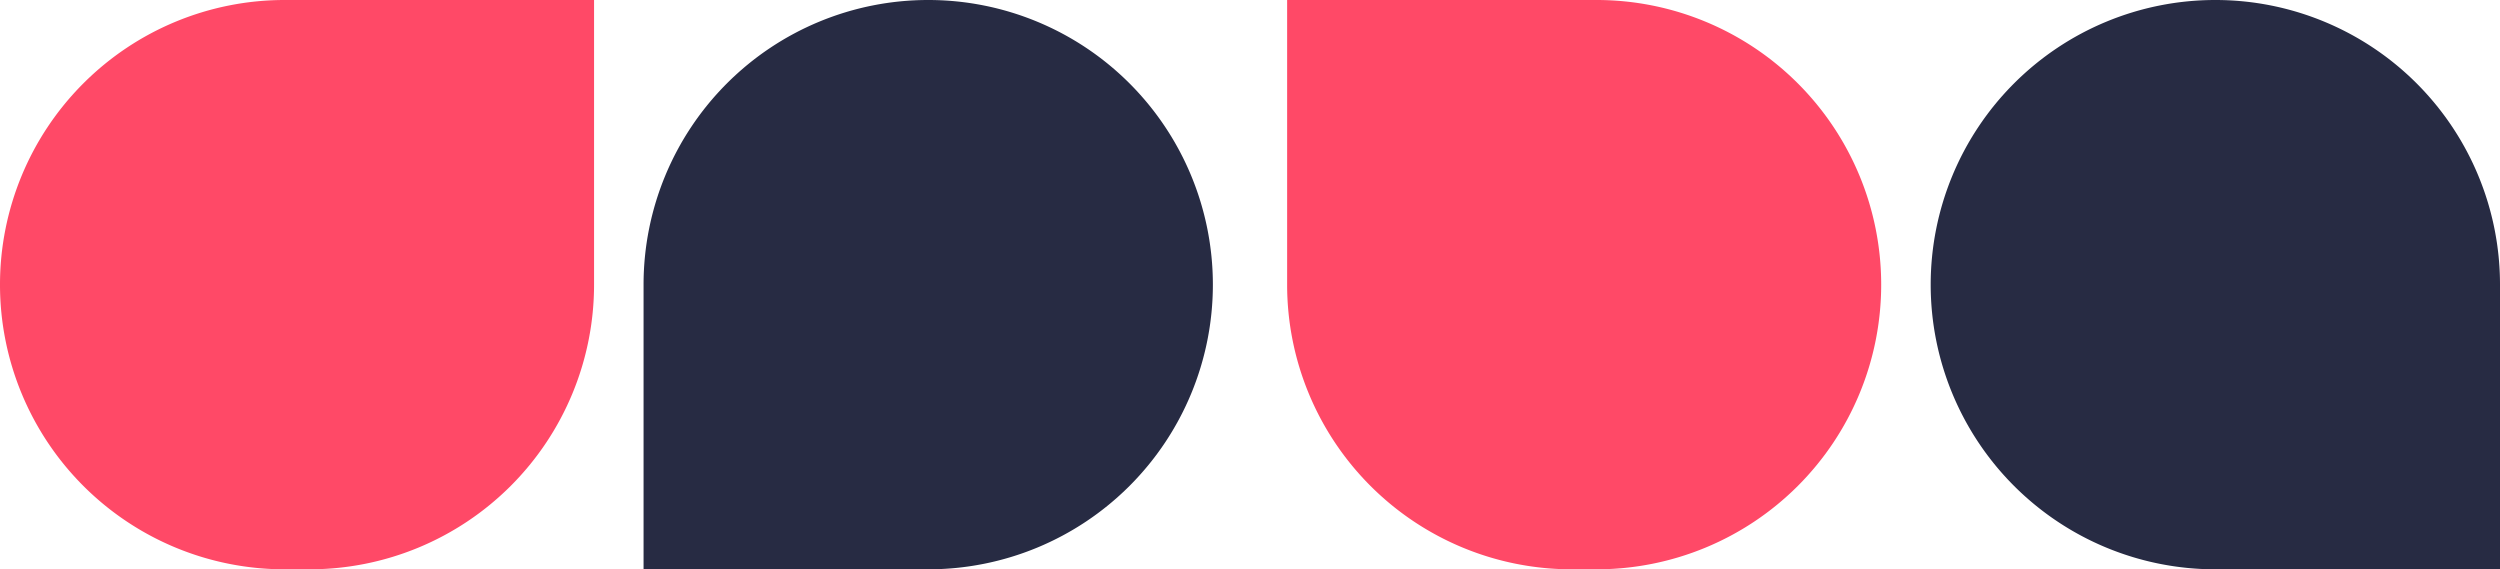
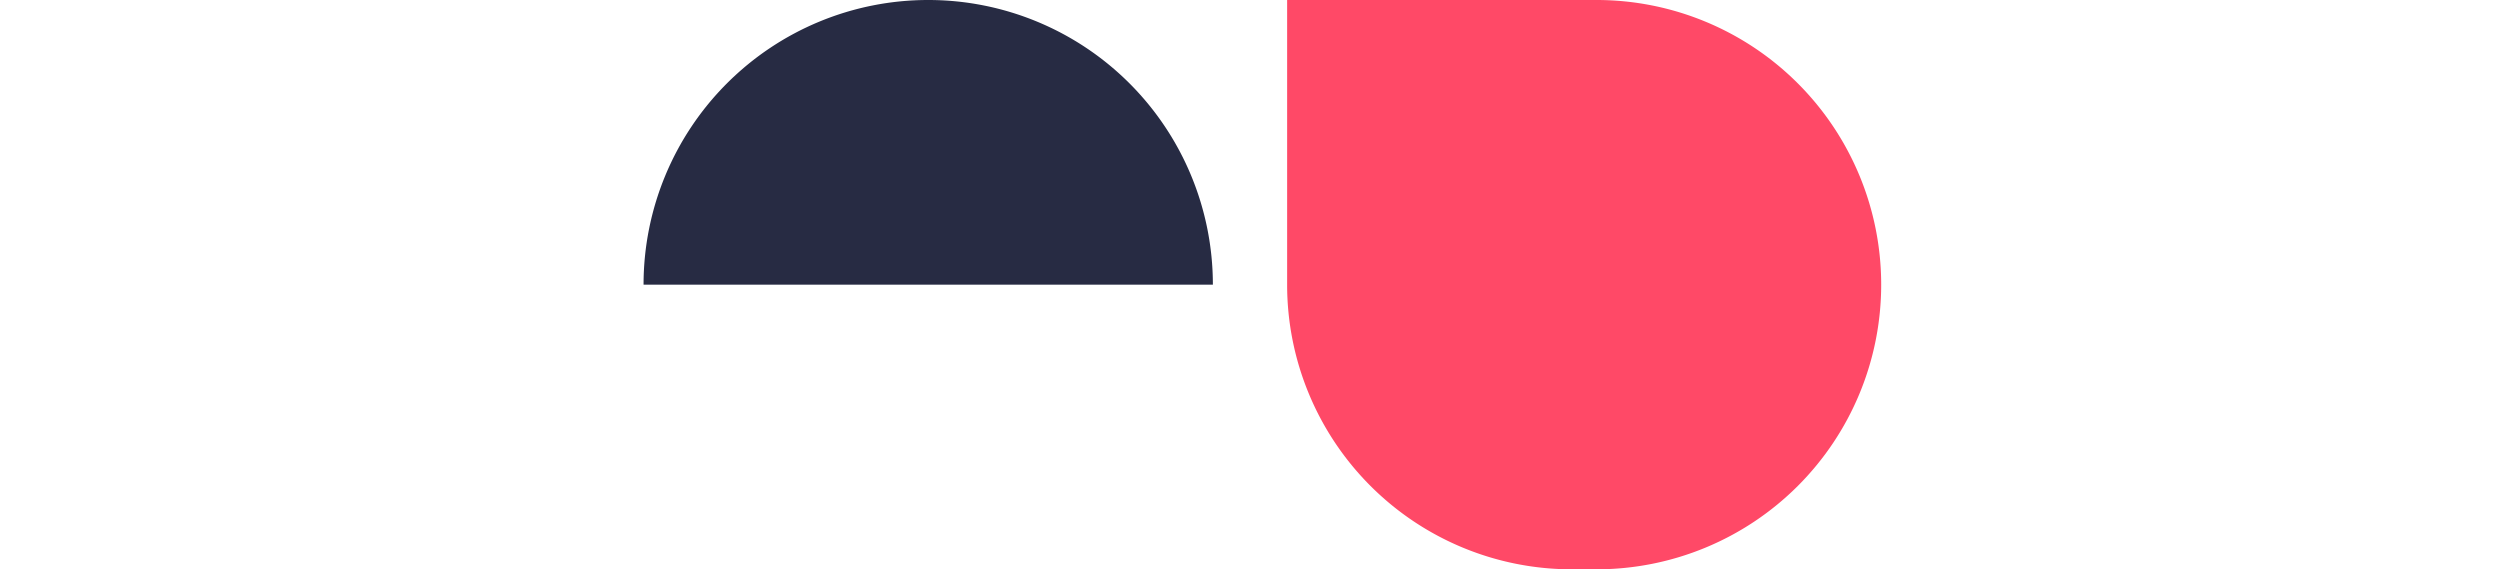
<svg xmlns="http://www.w3.org/2000/svg" width="101" height="23" viewBox="0 0 101 23">
-   <path d="M11.5,0H24a0,0,0,0,1,0,0V11.5A11.5,11.5,0,0,1,12.5,23h-1A11.5,11.5,0,0,1,0,11.5v0A11.5,11.5,0,0,1,11.5,0Z" fill="#ff4967" />
  <path d="M11.5,0H23a0,0,0,0,1,0,0V12.5A11.5,11.5,0,0,1,11.5,24h0A11.5,11.5,0,0,1,0,12.5v-1A11.5,11.5,0,0,1,11.5,0Z" transform="translate(52 23) rotate(-90)" fill="#ff4967" />
-   <path d="M11.5,0H23a0,0,0,0,1,0,0V11.5A11.5,11.5,0,0,1,11.5,23h0A11.5,11.5,0,0,1,0,11.5v0A11.5,11.5,0,0,1,11.5,0Z" transform="translate(101) rotate(90)" fill="#272b43" />
-   <path d="M11.5,0h0A11.5,11.5,0,0,1,23,11.5v0A11.5,11.5,0,0,1,11.5,23H0a0,0,0,0,1,0,0V11.5A11.5,11.5,0,0,1,11.5,0Z" transform="translate(26)" fill="#272b43" />
+   <path d="M11.5,0h0A11.5,11.5,0,0,1,23,11.5v0H0a0,0,0,0,1,0,0V11.5A11.5,11.5,0,0,1,11.5,0Z" transform="translate(26)" fill="#272b43" />
</svg>